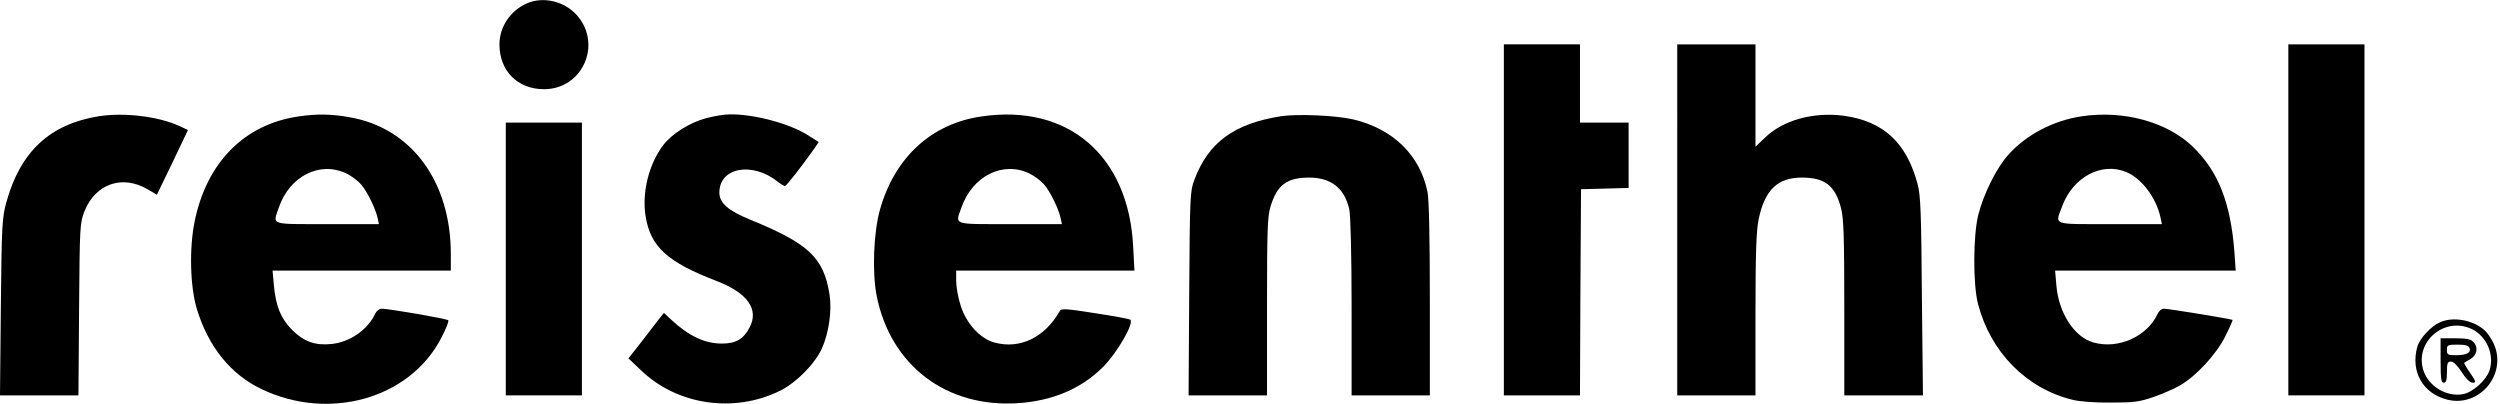
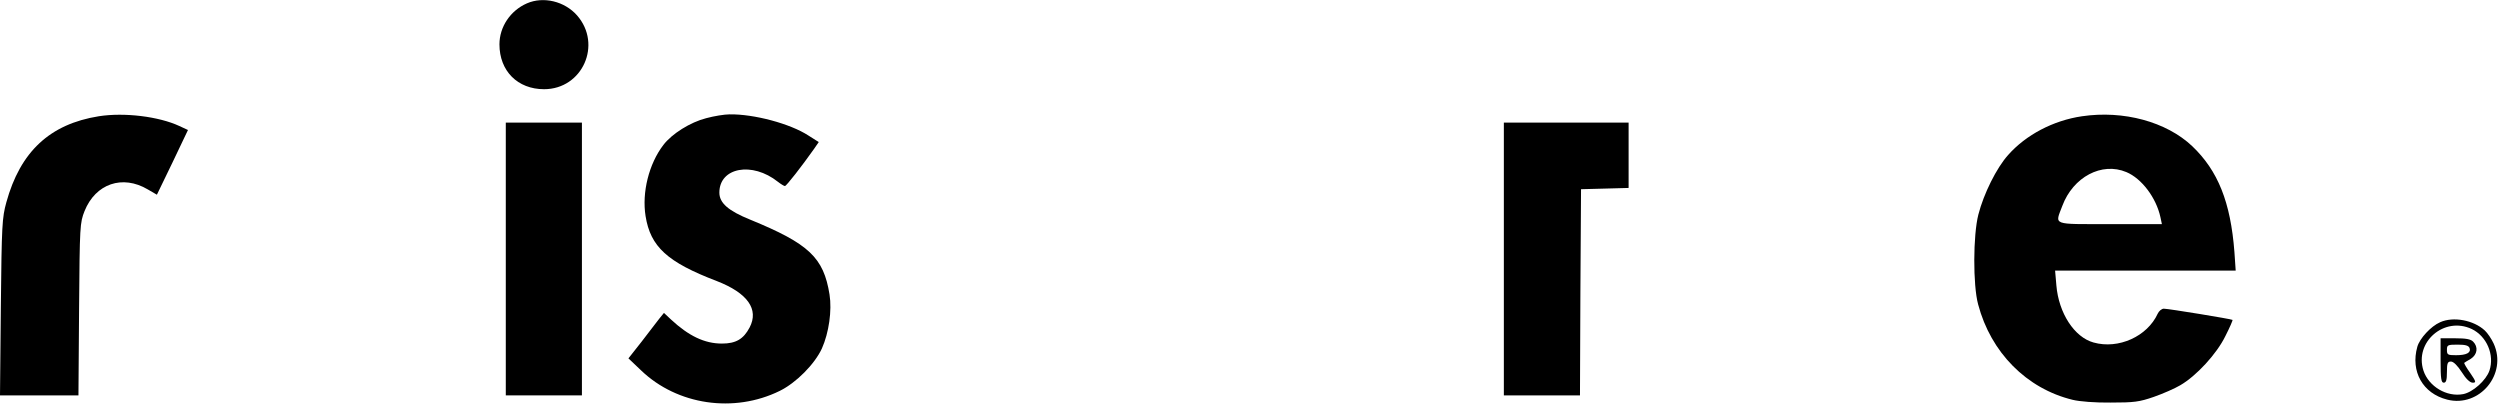
<svg xmlns="http://www.w3.org/2000/svg" viewBox="0 0 1576 254.667" height="254.667" width="1576" xml:space="preserve" id="svg2" version="1.1">
  <defs id="defs6" />
  <g transform="matrix(1.333,0,0,-1.333,0,254.667)" id="g10">
    <g transform="scale(0.1)" id="g12">
      <path id="path14" style="fill:#000000;fill-opacity:1;fill-rule:nonzero;stroke:none" d="m 2491.99,1894.65 c -78.01,-33.99 -130,-111.02 -130,-193.99 0,-126.01 86.02,-212.03 211.02,-212.03 181.99,0 275.97,212.03 155.97,349.03 -58.98,66.99 -158.98,90.97 -236.99,56.99 z" />
-       <path id="path16" style="fill:#000000;fill-opacity:1;fill-rule:nonzero;stroke:none" d="M 7111.99,870.66 V 40.66 h 360 l 1.99,487.969 3.01,487.031 113.01,2.97 111.99,3.01 v 309.02 h -230 v 370 h -360 z" />
-       <path id="path18" style="fill:#000000;fill-opacity:1;fill-rule:nonzero;stroke:none" d="M 7931.99,870.66 V 40.66 h 370 V 423.629 c 0,293.012 4.03,398.012 15,450 29.03,139.031 90,197.031 204.03,197.031 110,0 157.96,-38 185.97,-146.012 11.99,-46.988 15,-133.988 15,-471.019 V 40.66 h 371.99 l -5,467 c -2.96,395 -5.97,478 -20,530.97 -51.99,196.02 -160,297.03 -345.97,324.03 -146.02,20 -291.99,-20 -378.01,-105 l -43.01,-41.02 v 484.02 h -370 z" />
-       <path id="path20" style="fill:#000000;fill-opacity:1;fill-rule:nonzero;stroke:none" d="M 10822,870.66 V 40.66 h 360 V 1700.66 h -360 z" />
+       <path id="path16" style="fill:#000000;fill-opacity:1;fill-rule:nonzero;stroke:none" d="M 7111.99,870.66 V 40.66 h 360 l 1.99,487.969 3.01,487.031 113.01,2.97 111.99,3.01 v 309.02 h -230 h -360 z" />
      <path id="path22" style="fill:#000000;fill-opacity:1;fill-rule:nonzero;stroke:none" d="M 466.988,1360.66 C 236.02,1323.63 96.019,1193.63 30,953.629 10,880.66 8.012,848.629 3.98,458.629 L 0,40.66 h 371.02 l 2.96,407.969 c 3.008,397.031 4.032,408.012 26.02,464.031 51.988,128.98 178.98,173 298.98,101.99 l 43.008,-25.002 74.032,153.012 72.96,153 -40.968,18.99 c -96.992,45 -260,65 -381.024,46.01 z" />
-       <path id="path24" style="fill:#000000;fill-opacity:1;fill-rule:nonzero;stroke:none" d="m 1411.02,1359.65 c -255,-36.99 -433.008,-216.99 -490,-493.99 -27.04,-130 -22.04,-313 10.968,-420 55,-177.031 160.002,-306.012 304.032,-375 320.97,-154.02 702.96,-45 850.97,242 21.99,41.988 36.99,80 33.01,83 -6.99,7.969 -278.01,53.988 -313.98,55 -12.04,0 -25,-10 -32.04,-24.019 -33.98,-75 -118.98,-133.981 -205.97,-143.012 -76.99,-7.969 -131.02,11.019 -186.02,66.019 -53.98,53.981 -78.01,113.012 -86.99,213.981 l -6.02,67.031 h 843.01 v 78.988 c 0,341.992 -185.97,595.002 -476.99,646.012 -86.02,15.98 -158.98,17 -243.98,3.99 z m 227.96,-270 c 23.01,-11.02 55,-35 69.03,-51.99 28.98,-34.03 68.01,-113.012 78.01,-159.031 l 5.97,-27.969 h -245 c -273.98,0 -256.99,-6.012 -228.98,77 50.97,150 195,223 320.97,161.99 z" />
      <path id="path26" style="fill:#000000;fill-opacity:1;fill-rule:nonzero;stroke:none" d="m 3340,1351.64 c -75,-18.98 -163.01,-73.98 -203.01,-126.99 -68.01,-88.99 -101.99,-223.99 -83.98,-336.021 23.01,-145 103.01,-217.969 335.97,-306.988 147.04,-56.993 201.02,-133.981 156.02,-220 -28.98,-55 -65,-75.981 -131.02,-75.981 -81.99,0 -156.99,35.981 -240.97,113.988 L 3140,430.66 3118.01,403.629 c -11.02,-15 -49.03,-62.969 -83.01,-107.969 l -63.01,-80 60,-57.031 c 171.02,-163.981 439.03,-202.969 655,-96.988 78.01,38.008 166.02,126.988 200,201.019 33.01,73.981 48.01,178.981 36.02,255 -28.01,175 -96.99,240 -375,353.981 -104.03,41.988 -146.02,79.019 -146.02,128.007 0,118.982 155,148.012 276.99,51.012 14.03,-11.01 29.03,-20 33.01,-20 6.99,0 80,93.99 138.01,175.98 l 21.99,31.99 -48.98,31.02 c -86.02,56.01 -258.01,101.99 -373.01,100 -23.98,0 -73.01,-8.01 -110,-18.01 z" />
-       <path id="path28" style="fill:#000000;fill-opacity:1;fill-rule:nonzero;stroke:none" d="M 4641.02,1359.65 C 4405,1325.66 4231.99,1166.64 4161.99,920.66 c -30.97,-108 -38.01,-299.019 -15.97,-410 65.97,-328 327.96,-528 665.97,-507.031 166.02,11.019 301.02,68.012 405,172.031 66.99,67 149.03,210 128.01,222.969 -6.02,4.031 -81.99,18.012 -168.01,31.019 -135,21.012 -158.01,23.012 -165,10 -70.97,-125 -188.01,-181.988 -308.98,-148.988 -68.01,17.969 -134.03,90.981 -160,175 -11.99,37 -21.02,88.988 -21.02,115.981 V 630.66 H 5365 l -6.02,112.969 c -20.97,431.021 -307.96,677.031 -717.96,616.021 z m 227.96,-270 c 23.01,-11.02 55,-35 69.03,-51.99 28.98,-34.03 68.01,-113.012 78.01,-159.031 l 5.97,-27.969 h -245 c -275.97,0 -260,-6.012 -230,78.988 51.99,148.982 196.99,221.012 321.99,160.002 z" />
-       <path id="path30" style="fill:#000000;fill-opacity:1;fill-rule:nonzero;stroke:none" d="m 6056.99,1360.66 c -220.97,-35 -341.99,-124.02 -408.01,-299.02 -20.97,-53.98 -21.99,-75.98 -25,-538.98 l -2.96,-482 h 370.97 V 458.629 c 0,356.019 1.99,427.031 16.02,473.012 30.97,104.019 76.99,139.019 183.98,139.019 103.01,0 166.99,-51.01 189.03,-150 5.97,-27.031 10.97,-213 10.97,-462.031 V 40.66 h 370 V 495.66 c 0,292 -3.98,472.969 -10.97,507 -36.02,175 -163.01,298 -351.02,343 -80,18.99 -265,27 -343.01,15 z" />
      <path id="path32" style="fill:#000000;fill-opacity:1;fill-rule:nonzero;stroke:none" d="m 9846.02,1360.66 c -136.02,-20 -265,-88 -349.03,-183 -55,-61.02 -115.97,-184.031 -140.97,-282 -25,-97.031 -26.02,-333 -1.02,-425 60,-227.031 228.98,-398 446.99,-451.012 31.99,-8.008 106.99,-13.988 180,-13.008 110.01,0 135.01,3.008 204.01,26.988 43,15 100,40 125,55 76,44.031 172,148.012 213,232.031 21,40.981 36,75.981 34,77 -4,3.981 -303,53 -325,53 -10,0 -23,-11.012 -29,-24.019 -49,-106.993 -185,-168.981 -302.98,-135.981 -91.02,25 -165,138.988 -176.02,270 l -6.02,70 H 10573 l -6,87.969 c -18,236.019 -78,385.001 -200,501.021 -122,115 -324,170 -520.98,141.01 z M 10056,1096.64 c 72,-30 141,-120.98 161,-213.011 l 7,-32.969 h -245.99 c -278.01,0 -260,-7.031 -225,85.981 50.97,136.989 186.99,209.019 302.99,159.999 z" />
      <path id="path34" style="fill:#000000;fill-opacity:1;fill-rule:nonzero;stroke:none" d="M 2391.99,685.66 V 40.66 h 360 V 1330.66 h -360 z" />
      <path id="path36" style="fill:#000000;fill-opacity:1;fill-rule:nonzero;stroke:none" d="m 11540,386.641 c -44,-18.981 -97,-76.993 -108,-115.981 -33,-117.031 26,-221.012 141,-250 153,-39.02 286,120.981 220,265 -10,22 -29,50 -42,62 -53,48.981 -149,66.988 -211,38.981 z m 149,-31.993 c 71,-33.988 109,-121.988 84,-196.988 -16,-46.019 -78,-102 -124,-111.019 -78,-15 -163,36.02 -188,111.019 -44,135 98,258 228,196.988 z" />
      <path id="path38" style="fill:#000000;fill-opacity:1;fill-rule:nonzero;stroke:none" d="m 11542,205.66 c 0,-87.031 3,-105 15,-105 11,0 15,12 15,50 0,42 3,50 19,50 12,0 31,-19.019 51,-50 20,-32.031 39,-50 52,-50 17,0 16,5 -12,45.981 -18,25 -30,46.019 -28,48.007 1,1.012 15,10 31,18.981 31,20 36,56.019 11,81.019 -11,11.993 -35,16.012 -85,16.012 h -69 z m 137,58.988 c 8,-21.988 -14,-33.988 -64,-33.988 -39,0 -43,2 -43,25 0,22.969 3,25 50,25 37,0 52,-4.019 57,-16.012 z" />
    </g>
  </g>
</svg>